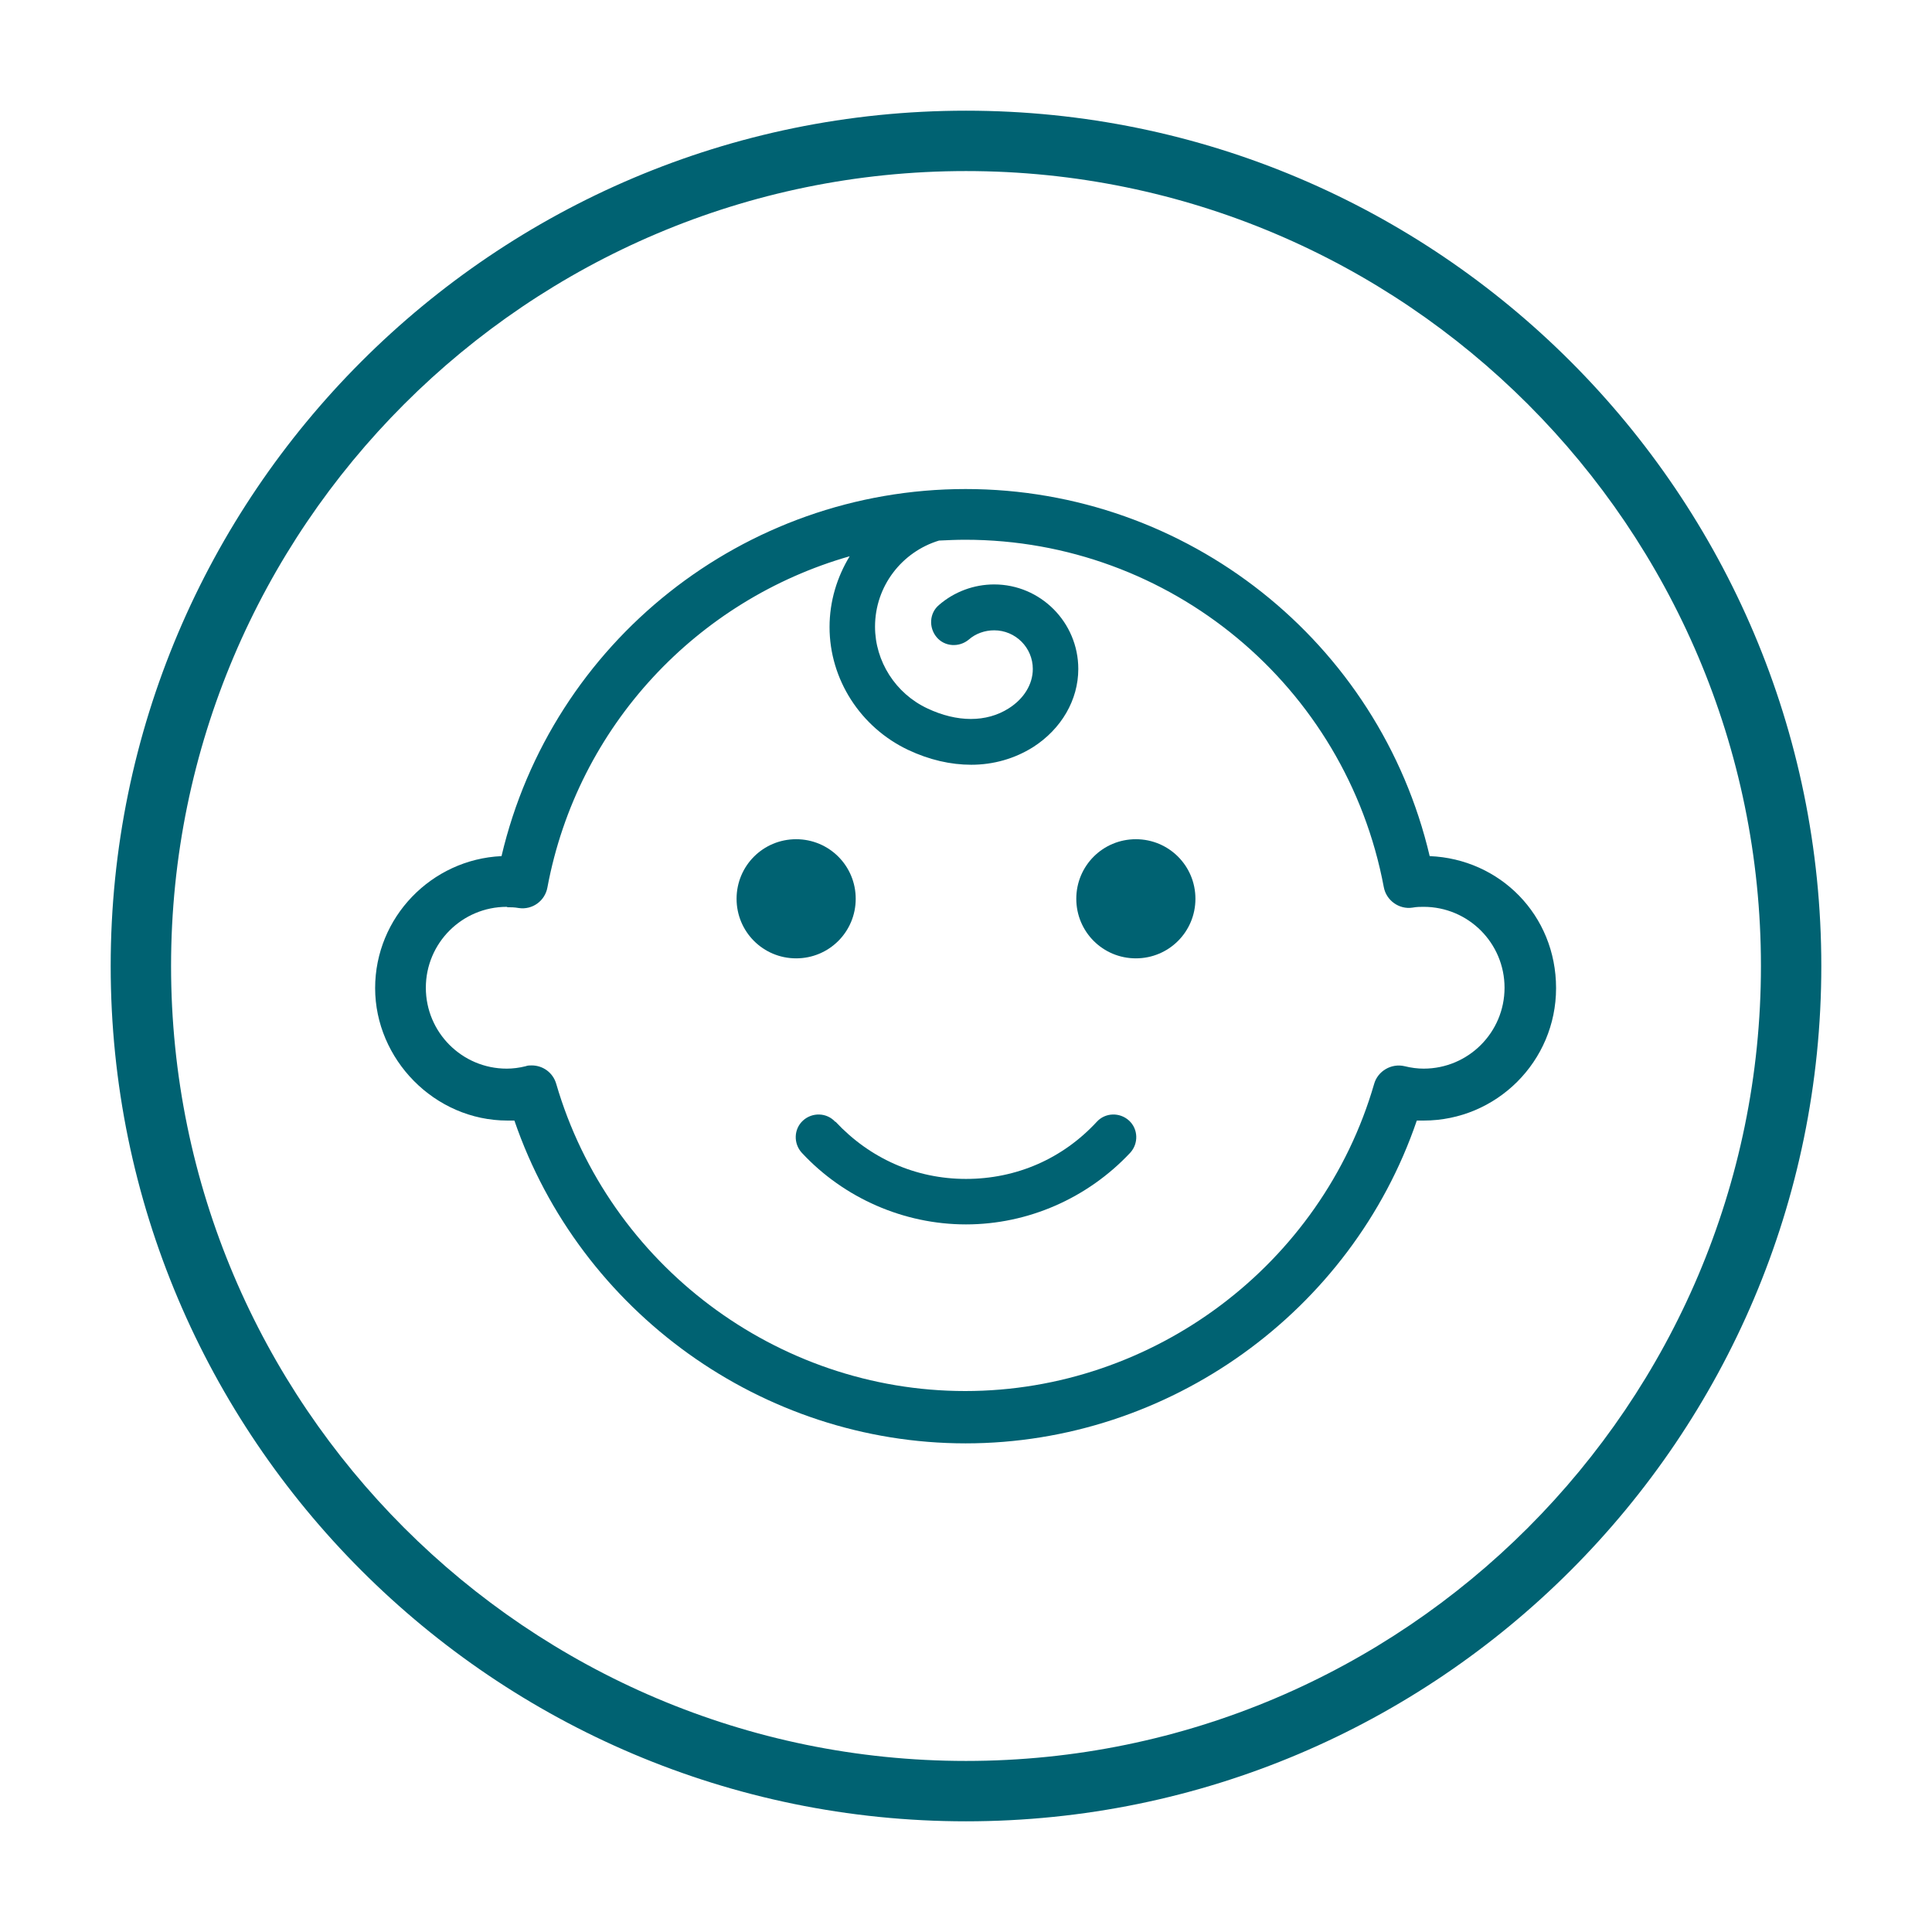
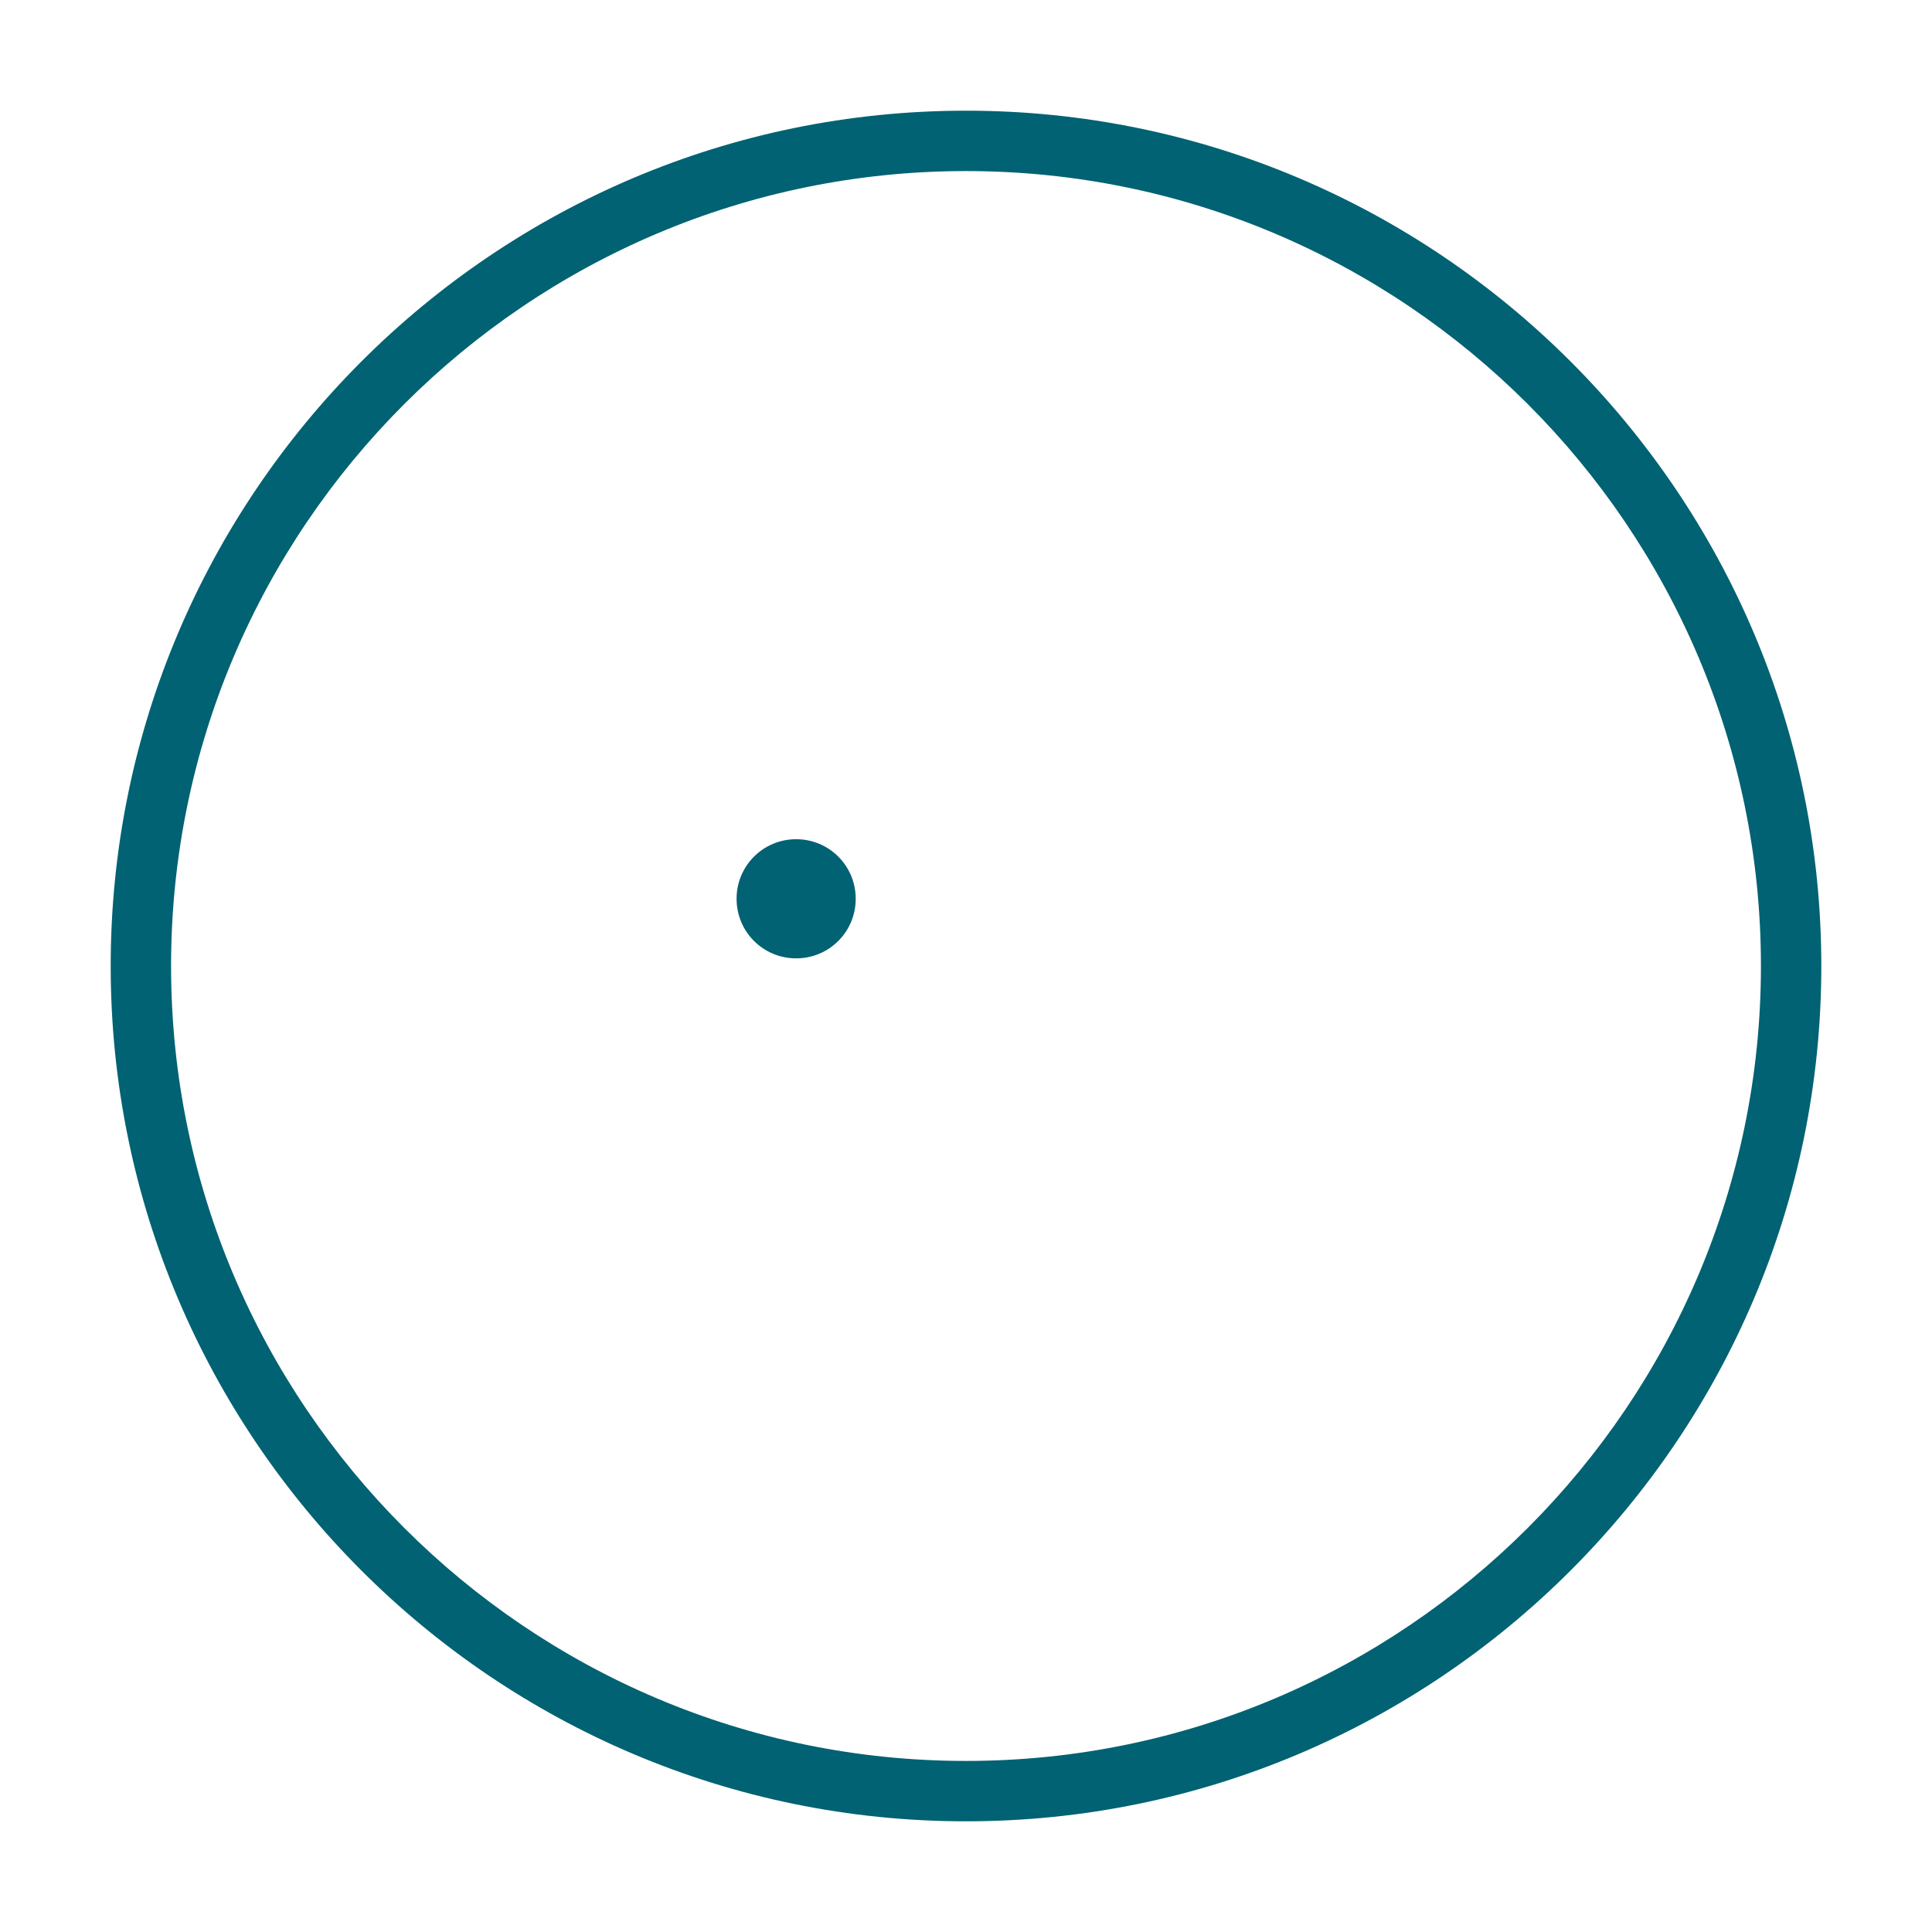
<svg xmlns="http://www.w3.org/2000/svg" id="Calque_1" data-name="Calque 1" viewBox="0 0 48 48">
  <defs>
    <style>
      .cls-1 {
        fill: #006272;
      }
    </style>
  </defs>
  <path class="cls-1" d="M24,45.25c-11.72,0-21.25-9.53-21.25-21.25S12.28,2.75,24,2.75s21.25,9.53,21.25,21.25-9.53,21.25-21.25,21.25ZM24,4.25C13.11,4.25,4.25,13.11,4.25,24s8.86,19.75,19.75,19.75,19.75-8.86,19.75-19.75S34.89,4.25,24,4.25Z" />
  <g>
    <path class="cls-1" d="M19.78,23.81c.82,0,1.48-.66,1.48-1.48s-.66-1.48-1.48-1.48-1.48.66-1.48,1.48.66,1.48,1.48,1.48" />
-     <path class="cls-1" d="M28.22,23.81c.82,0,1.48-.66,1.48-1.48s-.66-1.48-1.48-1.48-1.48.66-1.48,1.48.66,1.48,1.48,1.48" />
-     <path class="cls-1" d="M20.75,27.87c-.21-.23-.57-.24-.8-.03-.23.21-.24.57-.03.8,1.05,1.13,2.54,1.78,4.08,1.78s3.02-.65,4.08-1.78c.21-.23.2-.59-.03-.8-.23-.21-.59-.2-.8.03-.85.92-2,1.42-3.25,1.42s-2.39-.51-3.24-1.42" />
-     <path class="cls-1" d="M12.61,22.54c.08,0,.17,0,.28.02.34.05.65-.18.71-.51.75-4.02,3.73-7.15,7.51-8.23-.31.51-.5,1.11-.5,1.76,0,1.3.77,2.49,1.95,3.05.53.25,1.06.37,1.57.37.55,0,1.08-.15,1.54-.44.7-.45,1.12-1.17,1.12-1.94,0-1.16-.94-2.1-2.09-2.1-.5,0-.99.18-1.37.51-.24.2-.26.56-.06.8.2.24.56.26.8.06.17-.15.4-.23.63-.23.53,0,.96.43.96.96,0,.38-.22.74-.6.98-.55.35-1.28.35-2.02,0-.79-.37-1.3-1.17-1.3-2.03,0-1.01.67-1.86,1.59-2.14.22-.01.43-.02.65-.02,5.09,0,9.46,3.63,10.4,8.63.06.33.38.56.71.51.11-.02.2-.02.28-.02,1.11,0,2.01.9,2.01,2.01s-.9,2.01-2.01,2.01c-.15,0-.31-.02-.47-.06-.33-.08-.67.12-.76.44-1.3,4.49-5.48,7.63-10.16,7.63s-8.85-3.14-10.16-7.63c-.08-.28-.33-.46-.61-.46-.05,0-.1,0-.15.02-.16.04-.32.06-.47.06-1.11,0-2.01-.9-2.01-2.01s.9-2.01,2.01-2.01M12.61,27.84c.06,0,.12,0,.17,0,1.63,4.75,6.16,8.02,11.21,8.02s9.59-3.27,11.21-8.02c.06,0,.12,0,.17,0,1.81,0,3.29-1.47,3.29-3.29s-1.4-3.21-3.14-3.28c-1.25-5.32-6.02-9.12-11.53-9.12s-10.28,3.8-11.53,9.12c-1.74.08-3.14,1.52-3.14,3.28s1.47,3.29,3.29,3.29" />
  </g>
</svg>